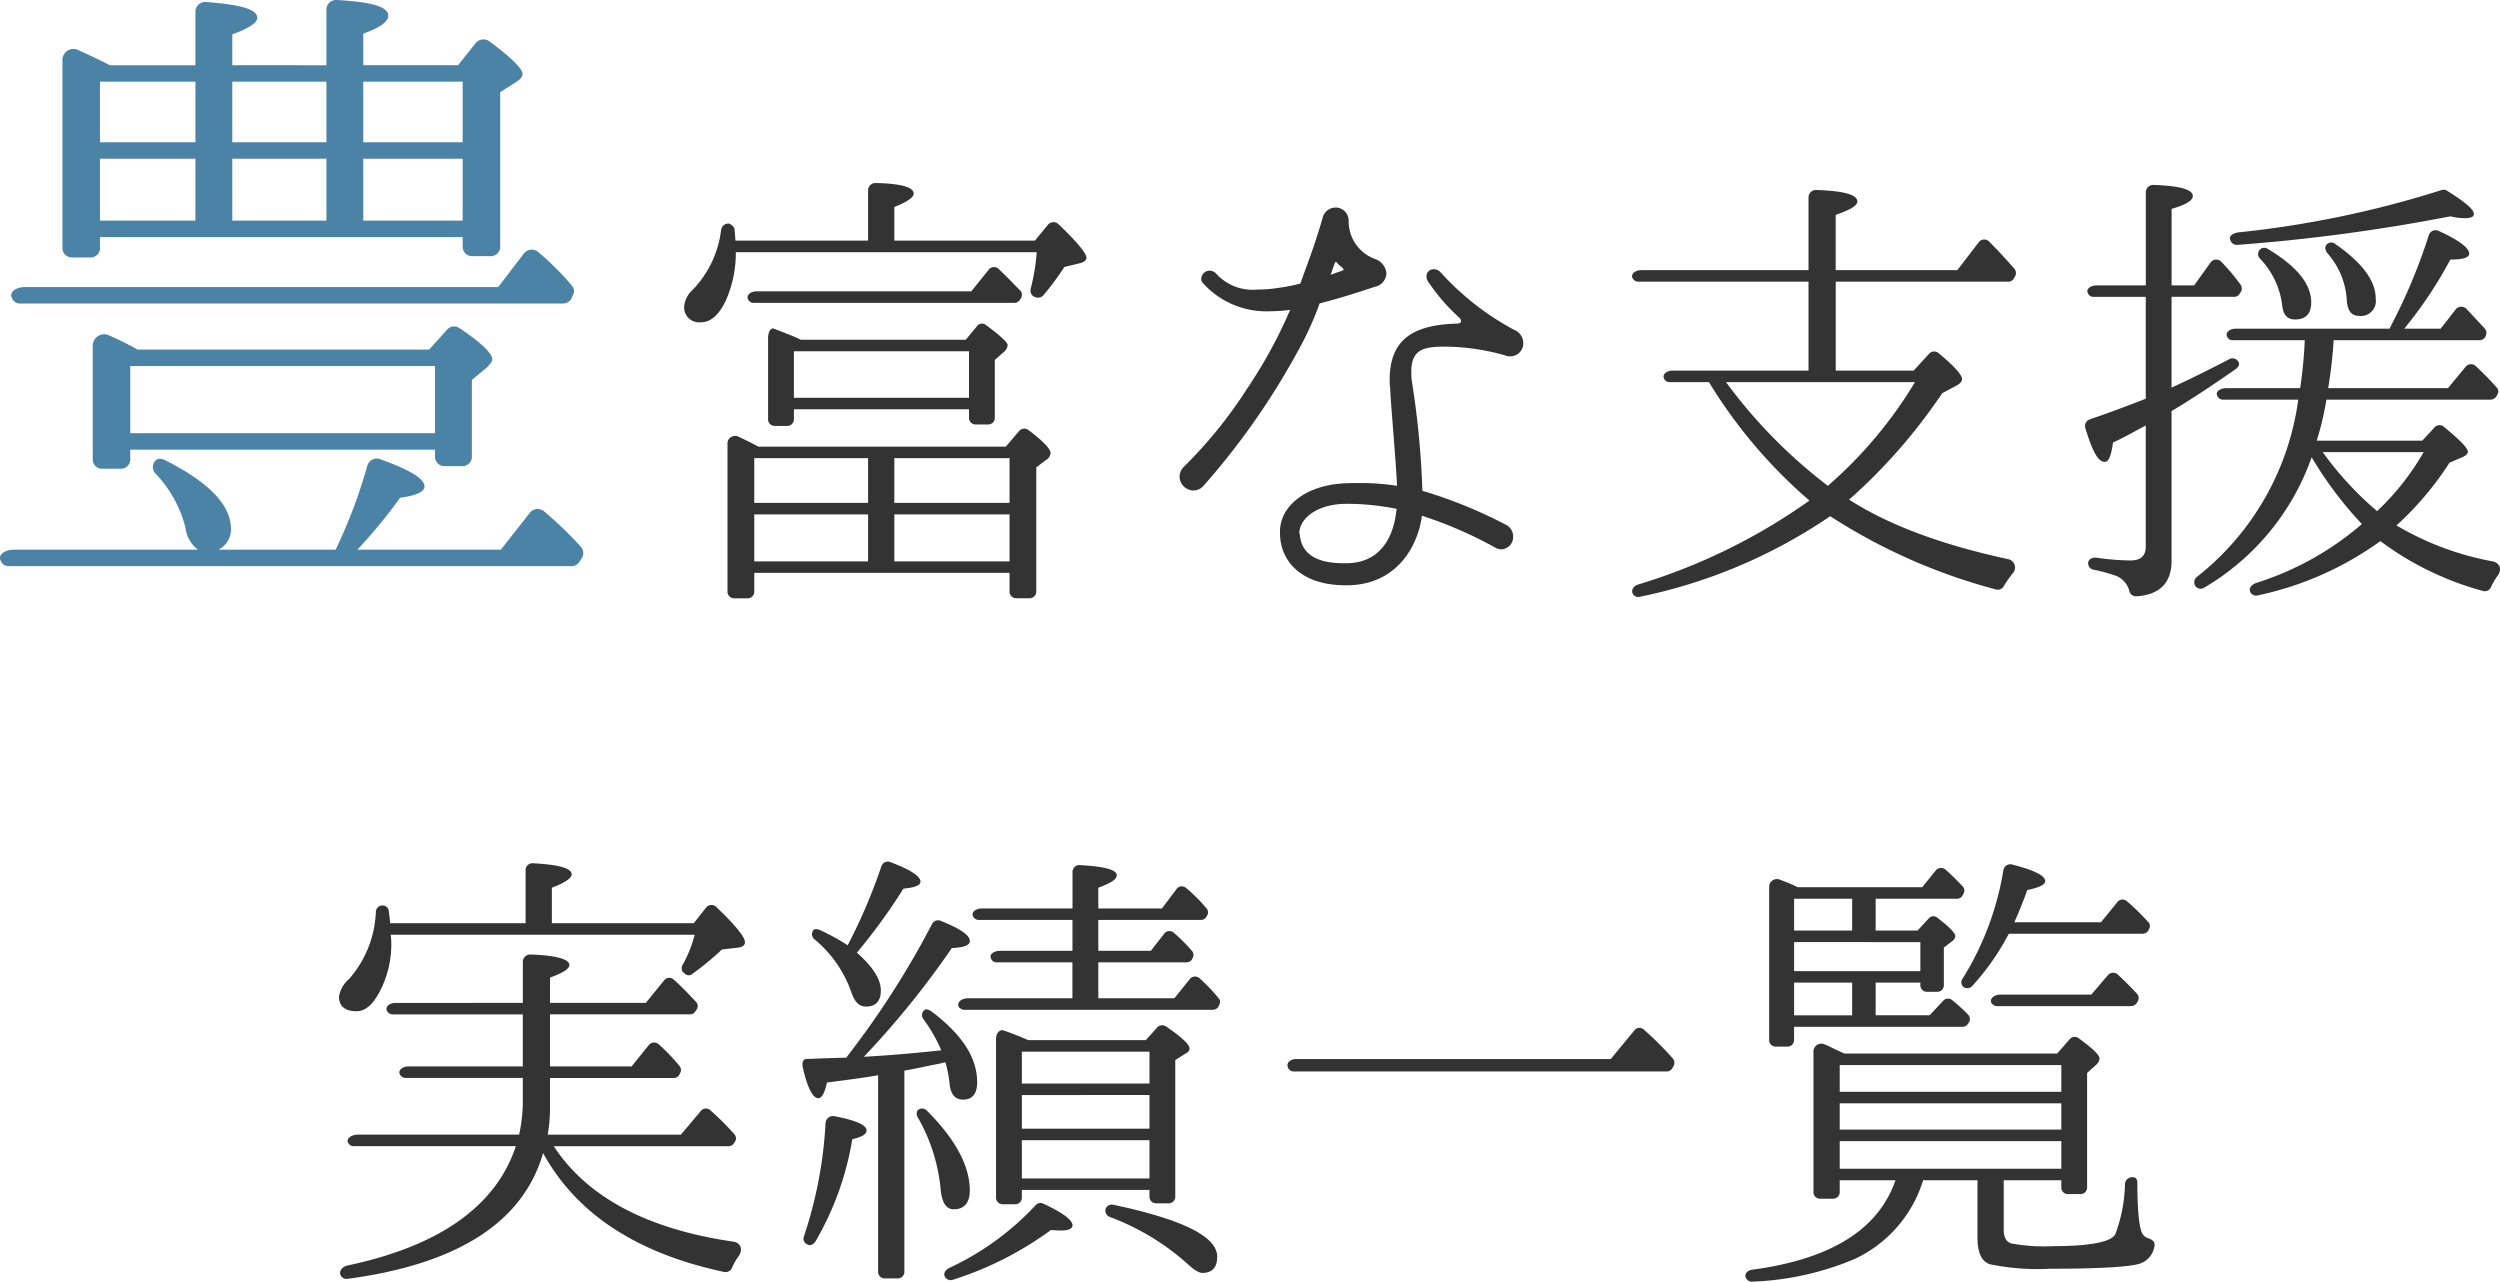
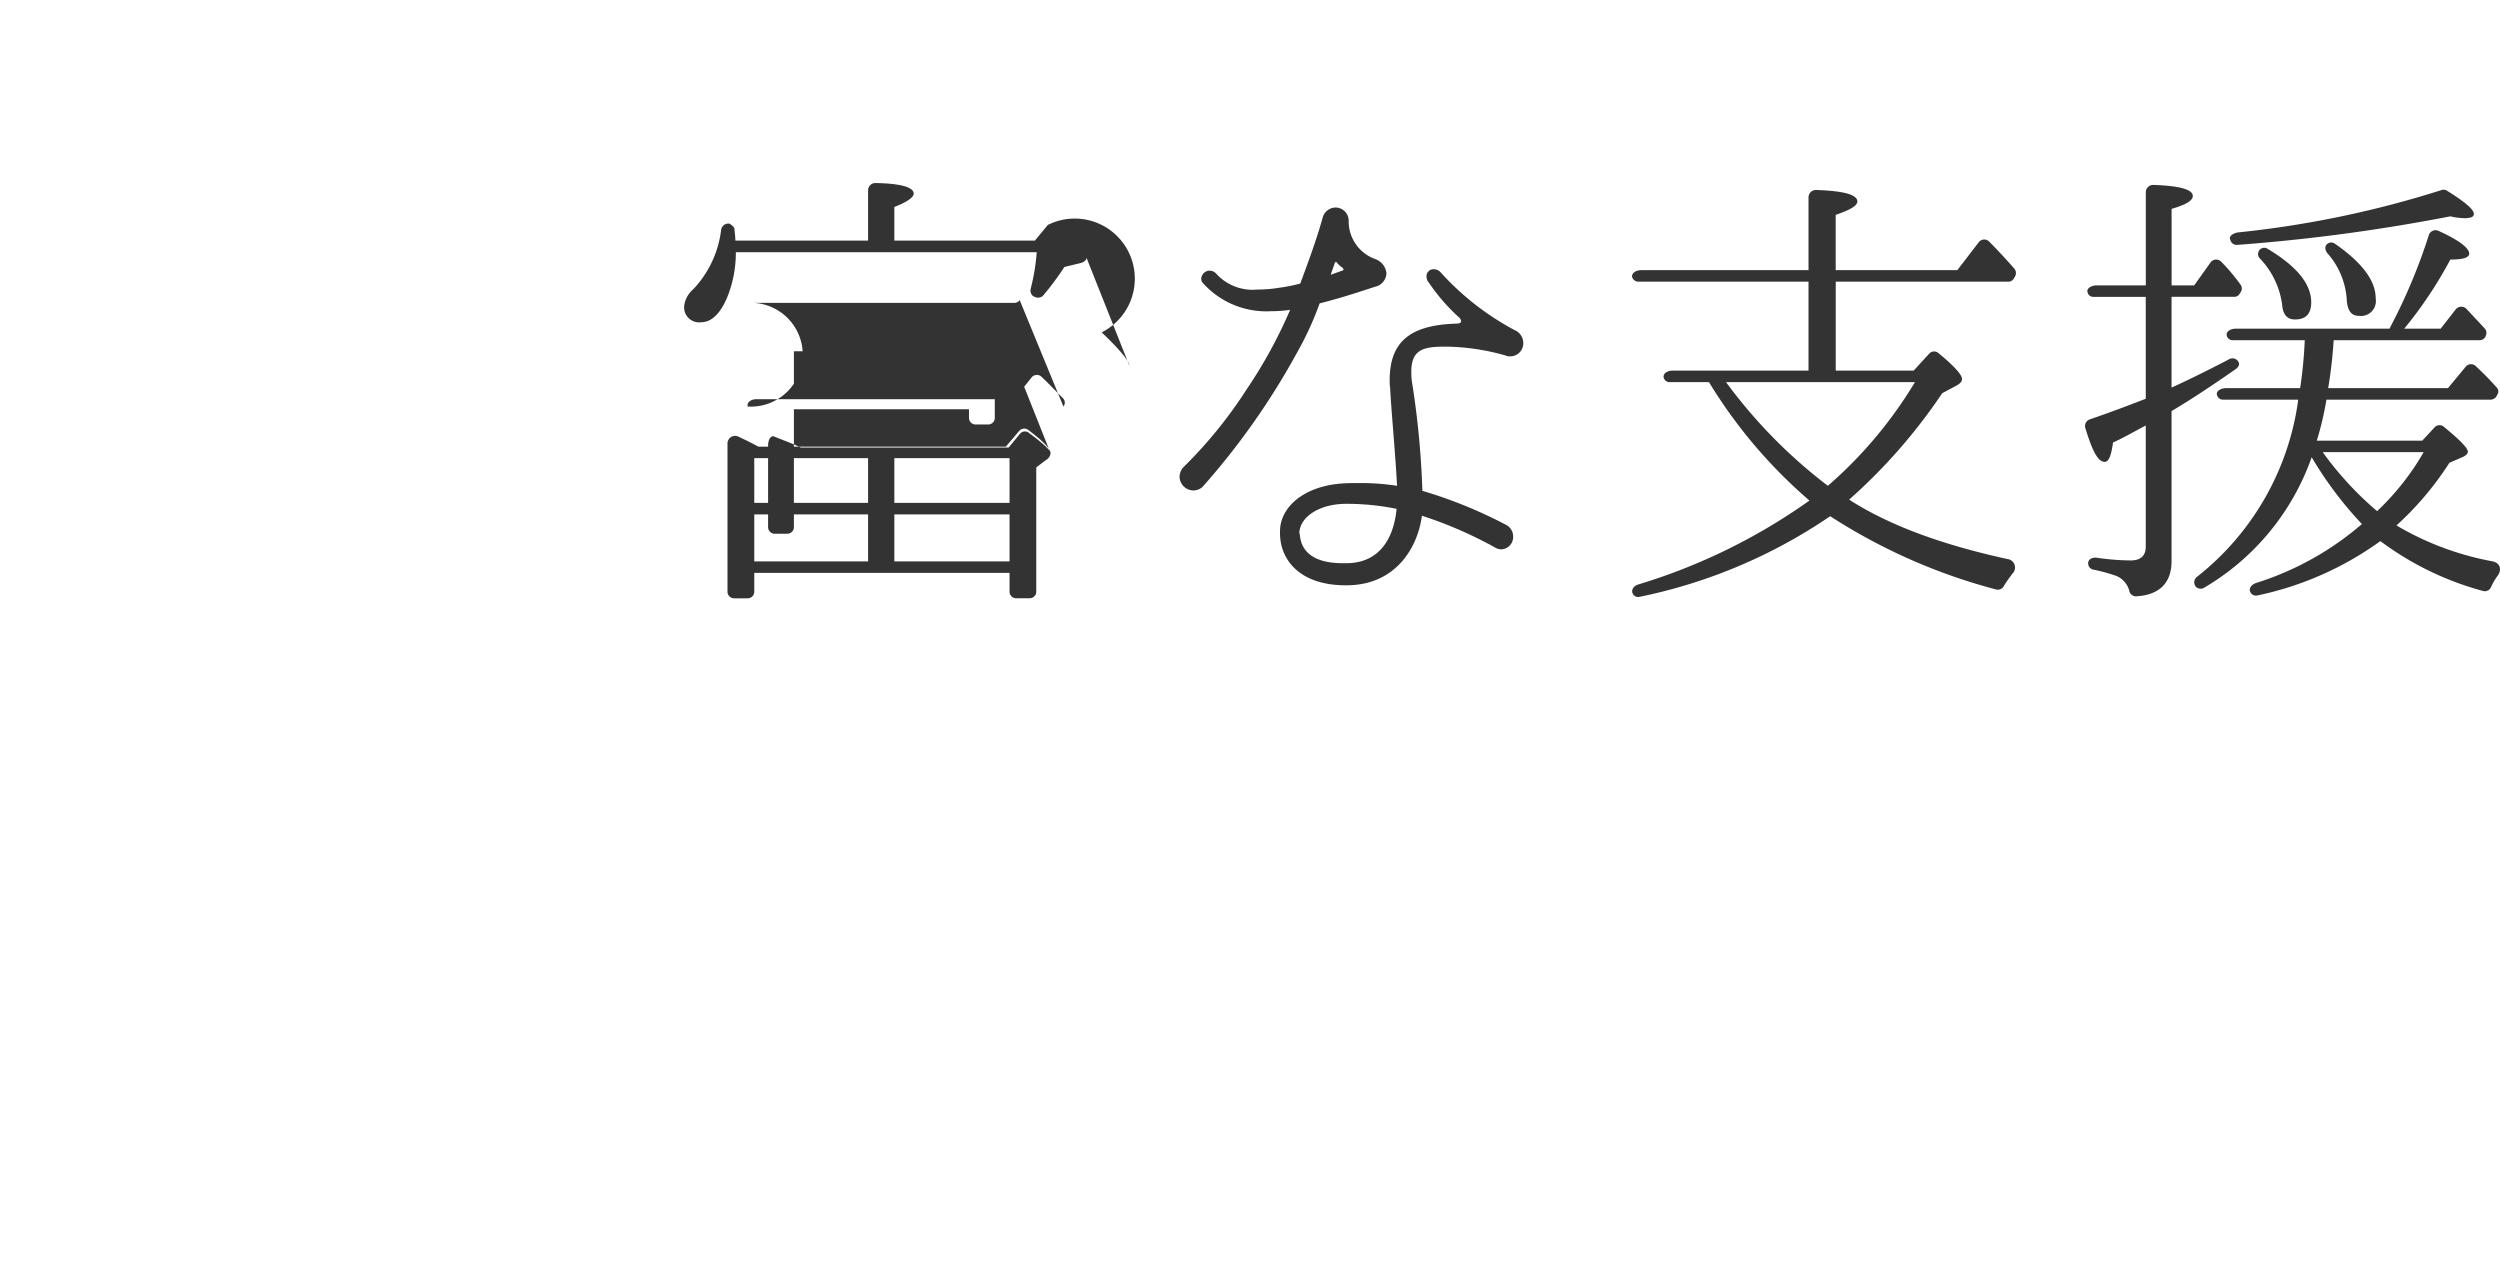
<svg xmlns="http://www.w3.org/2000/svg" width="227.879" height="116.83" viewBox="0 0 227.879 116.83">
  <g id="h2_achievement" transform="translate(-813.487 -2271.995)">
    <g id="グループ_7752" data-name="グループ 7752" transform="translate(63)">
-       <path id="パス_61068" data-name="パス 61068" d="M-14.64-10.02v-6.12H13.14v6.12ZM-17.4-29.4v-5.64h8.7v5.64Zm0-7.14v-5.52h8.7v5.52ZM-5.34-29.4v-5.64H3.24v5.64Zm0-7.14v-5.52H3.24v5.52ZM6.6-29.4v-5.64h9.06v5.64Zm0-7.14v-5.52h9.06v5.52ZM26.52,1.38A.9.9,0,0,0,26.46.36,34.872,34.872,0,0,0,23.1-2.88a.9.9,0,0,0-1.32.12L19.14.6H6.06a46.589,46.589,0,0,0,3.9-4.74c1.44-.18,2.22-.54,2.22-1.02,0-.72-1.32-1.5-3.96-2.46a.9.9,0,0,0-1.26.6A47.125,47.125,0,0,1,4.08.6H-6.6A2.06,2.06,0,0,0-5.46-1.26c0-2.22-1.98-4.26-6-6.3-.36-.18-.72-.18-.9.06a.853.853,0,0,0,.06,1.2A11.089,11.089,0,0,1-9.6-1.38,2.863,2.863,0,0,0-8.46.6h-16.8c-.84,0-1.44.48-1.2.96a.754.754,0,0,0,.72.54H25.62a.829.829,0,0,0,.66-.36ZM18.36-16.74c0-.54-.96-1.5-2.94-2.82a.86.86,0,0,0-1.2.12l-1.62,1.8H-13.98A24.661,24.661,0,0,0-16.5-18.9a1.043,1.043,0,0,0-1.56.9V-7.68a.85.85,0,0,0,.9.9h1.62a.85.85,0,0,0,.9-.9v-.84H13.14v.6a.85.85,0,0,0,.9.9H15.6a.85.85,0,0,0,.9-.9v-6.96l1.38-1.14C18.18-16.32,18.36-16.56,18.36-16.74Zm7.32-5.82a.72.72,0,0,0-.06-.9,24.438,24.438,0,0,0-3.06-3.06.9.9,0,0,0-1.32.12L18.9-23.34H-24.24c-.84,0-1.44.48-1.2.96a.754.754,0,0,0,.72.54H24.84a.915.915,0,0,0,.72-.42ZM21.12-42.78c0-.42-.96-1.44-3-2.94a.924.924,0,0,0-1.26.12l-1.62,2.04H6.6v-2.88c1.5-.54,2.28-1.08,2.28-1.62,0-.84-1.5-1.26-4.62-1.44a.887.887,0,0,0-1.02.9v5.04H-5.34v-2.82c1.56-.54,2.28-1.08,2.28-1.5,0-.78-1.5-1.2-4.62-1.44a.9.9,0,0,0-1.02.96v4.8h-7.8c-1.02-.54-1.98-.96-2.88-1.38a1,1,0,0,0-1.44.96v17.04a.85.85,0,0,0,.9.9h1.62a.85.85,0,0,0,.9-.9v-.96H15.66v.84a.85.85,0,0,0,.9.9h1.62a.85.85,0,0,0,.9-.9V-41.1l1.5-.96Q21.12-42.42,21.12-42.78Z" transform="translate(777 2321.501)" fill="#4b83a7" />
-       <path id="パス_61067" data-name="パス 61067" d="M9.24-.336V-4.62H19.614V-.336Zm0-5.334V-9.744H19.614V-5.67ZM22.008-.336V-4.62h10.5V-.336Zm0-5.334V-9.744h10.5V-5.67Zm-9.156-9.576v-4.242h15.96v4.242Zm23.394,5.04c0-.378-.672-1.092-2.016-2.1a.619.619,0,0,0-.882.126l-1.176,1.386H9.618q-.819-.441-1.764-.882A.7.7,0,0,0,6.8-11v13.4a.6.6,0,0,0,.63.63H8.61a.6.6,0,0,0,.63-.63V.714H32.508v1.68a.6.6,0,0,0,.63.63h1.176a.6.6,0,0,0,.63-.63V-8.9l.882-.672A.791.791,0,0,0,36.246-10.206ZM32.34-20.034c0-.252-.672-.882-1.932-1.806a.578.578,0,0,0-.882.084l-1.008,1.218H13.482c-.672-.336-1.512-.63-2.436-1.008-.294-.126-.546.294-.546.84v7.392a.6.6,0,0,0,.63.63h1.092a.6.6,0,0,0,.63-.63V-14.2h15.96v.756a.6.6,0,0,0,.63.63h1.092a.6.6,0,0,0,.63-.63v-5.25l.756-.672A1,1,0,0,0,32.34-20.034Zm1.176-4.242a.578.578,0,0,0-.042-.756c-.63-.63-1.26-1.3-1.932-1.932a.615.615,0,0,0-.966.084l-1.554,1.932H9.45c-.546,0-.924.336-.8.672A.542.542,0,0,0,9.2-23.9H32.97a.58.58,0,0,0,.462-.252Zm6.006-3.738c0-.378-.84-1.428-2.52-3.024A.654.654,0,0,0,35.994-31l-1.176,1.428H22.008v-3.066c1.176-.462,1.764-.882,1.764-1.218,0-.588-1.176-.924-3.486-.966a.663.663,0,0,0-.672.672v4.578H7.518c0-.252-.042-.63-.084-1.05,0-.252-.462-.5-.462-.5a.669.669,0,0,0-.756.588,9.5,9.5,0,0,1-2.562,5.418,2.347,2.347,0,0,0-.8,1.47A1.367,1.367,0,0,0,4.41-22.134c.882,0,1.68-.714,2.31-2.142a10.849,10.849,0,0,0,.84-4.242H34.986A18.865,18.865,0,0,1,34.44-25.2a.658.658,0,0,0,.252.714l.126.042a.642.642,0,0,0,.756-.126,25.986,25.986,0,0,0,1.932-2.6l1.386-.336C39.312-27.594,39.522-27.8,39.522-28.014ZM67.788-5.124C67.494-2.058,65.94-.168,63.21-.168h-.294c-2.688,0-3.822-1.05-3.948-2.6,0-.042-.042-.084-.042-.168.042-1.386,1.722-2.646,4.284-2.646A22.857,22.857,0,0,1,67.788-5.124Zm11.55-15.12a1.284,1.284,0,0,0-.8-1.176,24.789,24.789,0,0,1-6.762-5.292.829.829,0,0,0-.588-.252.629.629,0,0,0-.672.63.847.847,0,0,0,.21.588A17.626,17.626,0,0,0,73.5-22.554a.5.5,0,0,1,.168.336c0,.084-.084.21-.42.21-4.368.126-6.09,1.764-6.09,5.166a3.613,3.613,0,0,0,.042.672c.084,1.89.5,6.258.63,8.946a21.932,21.932,0,0,0-3.276-.252c-.588,0-1.176,0-1.764.042-3.444.252-5.628,2.142-5.628,4.368V-2.9c0,2.352,1.722,4.746,6.006,4.746h.042c4.536,0,6.51-3.486,6.888-6.342a37.6,37.6,0,0,1,6.594,2.856,1.25,1.25,0,0,0,.63.21A1.129,1.129,0,0,0,78.414-2.6,1.2,1.2,0,0,0,77.7-3.7a41.973,41.973,0,0,0-7.56-3.066A79.45,79.45,0,0,0,69.174-16.8a6.216,6.216,0,0,1-.042-.84c0-2.016,1.134-2.268,3.024-2.268h.252a20.7,20.7,0,0,1,5.292.8.831.831,0,0,0,.42.084A1.192,1.192,0,0,0,79.338-20.244Zm-16.38-6.678s0,.042-.126.084l-1.05.378.378-1.092.084-.084c.042,0,.042,0,.084.042a2.109,2.109,0,0,0,.546.5C62.916-27.006,62.958-26.964,62.958-26.922Zm3.906.336a1.525,1.525,0,0,0-1.008-1.3,3.656,3.656,0,0,1-2.436-3.444,1.2,1.2,0,0,0-1.218-1.26,1.249,1.249,0,0,0-1.176,1.008c-.588,2.1-1.386,4.2-2.016,5.922a15.05,15.05,0,0,1-1.89.378,12.19,12.19,0,0,1-2.016.168,4.48,4.48,0,0,1-3.78-1.47.829.829,0,0,0-.588-.252.781.781,0,0,0-.756.756.607.607,0,0,0,.084.294,7.762,7.762,0,0,0,6.3,2.646,11.456,11.456,0,0,0,1.722-.126,43.324,43.324,0,0,1-3.948,7.224,41.143,41.143,0,0,1-5.712,7.056,1.306,1.306,0,0,0-.42.966A1.284,1.284,0,0,0,49.266-6.8a1.209,1.209,0,0,0,.882-.378,66.42,66.42,0,0,0,8.61-12.264,28.6,28.6,0,0,0,2.016-4.41c2.184-.546,4.242-1.26,5.04-1.512A1.313,1.313,0,0,0,66.864-26.586Zm48.174,9.912a39.279,39.279,0,0,1-7.938,9.45,46.212,46.212,0,0,1-9.282-9.45Zm9.114-9.618a.631.631,0,0,0-.042-.714c-.672-.756-1.428-1.6-2.268-2.436a.63.63,0,0,0-1.008.042L118.9-26.88H107.814v-5.04c1.344-.462,1.974-.84,1.974-1.218,0-.63-1.26-.966-3.738-1.05a.674.674,0,0,0-.714.672v6.636H90.09c-.546,0-.966.336-.8.714a.605.605,0,0,0,.546.336h15.5v8.106H92.946c-.546,0-.924.336-.8.672a.542.542,0,0,0,.546.378h3.57A45.294,45.294,0,0,0,105.42-5.88,53.744,53.744,0,0,1,89.838,1.764c-.462.126-.714.546-.5.882a.538.538,0,0,0,.588.252,47.8,47.8,0,0,0,17.136-7.182l.252-.168a52.335,52.335,0,0,0,15.12,6.678.62.62,0,0,0,.672-.252c.21-.378.5-.756.8-1.176a.777.777,0,0,0-.42-1.344c-5.964-1.3-10.794-3.066-14.448-5.418a50.582,50.582,0,0,0,8.484-9.7l1.26-.672c.378-.21.546-.378.546-.63,0-.378-.714-1.176-2.142-2.352a.609.609,0,0,0-.882.084l-1.386,1.512h-7.1V-25.83h15.75a.58.58,0,0,0,.462-.252Zm37.254,16a23.311,23.311,0,0,1-4.242,5.376,29.979,29.979,0,0,1-4.956-5.376ZM144.774-24.948a.592.592,0,0,0-.042-.588,17.273,17.273,0,0,0-1.764-2.1.633.633,0,0,0-1.008.084l-1.47,2.058h-2.058v-6.972c1.3-.378,1.932-.756,1.932-1.176,0-.588-1.176-.924-3.57-1.008a.674.674,0,0,0-.714.672v8.484h-4.452c-.588,0-1.008.336-.84.672a.528.528,0,0,0,.5.378h4.788v9.282l-.21.084c-1.512.588-3.192,1.218-4.914,1.806a.642.642,0,0,0-.378.8c.63,2.058,1.134,3.066,1.764,3.066.378,0,.588-.588.756-1.764.84-.378,1.806-.924,2.982-1.554V-1.68q0,1.26-1.386,1.26a22.461,22.461,0,0,1-3.108-.252c-.42-.042-.756.168-.756.5a.584.584,0,0,0,.462.588,15.007,15.007,0,0,1,2.142.588,2.044,2.044,0,0,1,1.134,1.3.631.631,0,0,0,.63.546c2.142-.126,3.234-1.218,3.234-3.234v-13.65c1.764-1.05,3.738-2.352,5.838-3.822.252-.168.378-.42.294-.588a.619.619,0,0,0-.924-.294c-2.184,1.134-3.906,1.974-5.208,2.562v-8.274h5.712a.548.548,0,0,0,.5-.294ZM168.126,1.008c.42-.546.294-1.176-.42-1.344a26.587,26.587,0,0,1-8.778-3.276,28.341,28.341,0,0,0,4.83-5.712l1.26-.546c.252-.126.42-.294.42-.462,0-.336-.756-1.092-2.184-2.268a.609.609,0,0,0-.882.084L161.28-11.34h-9.618a26.93,26.93,0,0,0,.882-3.738h14.994a.64.64,0,0,0,.5-.294l.084-.168a.508.508,0,0,0-.084-.672c-.588-.672-1.218-1.3-1.89-1.932a.627.627,0,0,0-.924.084l-1.6,1.932h-10.92a42.341,42.341,0,0,0,.5-4.368H166.53a.64.64,0,0,0,.5-.294l.042-.126a.575.575,0,0,0-.084-.63c-.5-.546-1.092-1.176-1.68-1.806a.659.659,0,0,0-1.008.084l-1.344,1.722h-3.318a38.225,38.225,0,0,0,4.2-6.3c1.134,0,1.722-.168,1.722-.546,0-.5-.924-1.218-2.772-2.058a.646.646,0,0,0-.924.42,51.172,51.172,0,0,1-3.4,8.148l-.168.336H144.27c-.546,0-.924.336-.8.672a.542.542,0,0,0,.546.378h6.552a39.429,39.429,0,0,1-.42,4.368h-6.72c-.588,0-1.008.336-.84.672a.528.528,0,0,0,.5.378h6.888a24.733,24.733,0,0,1-9.2,16.128.633.633,0,0,0-.168.882.6.6,0,0,0,.8.126A22.415,22.415,0,0,0,151.2-9.828a34.286,34.286,0,0,0,4.578,6.09,27.237,27.237,0,0,1-9.66,5.376c-.462.168-.672.546-.5.84a.564.564,0,0,0,.63.294,29.443,29.443,0,0,0,11.214-4.956,27.575,27.575,0,0,0,9.324,4.536.61.61,0,0,0,.756-.336A5.783,5.783,0,0,1,168.126,1.008ZM151.158-23.94c0-1.68-1.3-3.276-3.948-4.872a.566.566,0,0,0-.756.084.587.587,0,0,0,.042.8,7.477,7.477,0,0,1,2.016,4.242c.084.882.462,1.3,1.176,1.3C150.654-22.386,151.158-22.89,151.158-23.94Zm5.88-.336c0-1.638-1.218-3.276-3.7-5a.565.565,0,0,0-.756.042c-.21.21-.168.5.042.8a7.022,7.022,0,0,1,1.764,4.116c.042,1.05.378,1.6,1.092,1.6A1.363,1.363,0,0,0,157.038-24.276ZM165.984-32c0-.42-.8-1.092-2.478-2.142a.578.578,0,0,0-.462-.042,92.413,92.413,0,0,1-18.564,3.864c-.5.084-.84.378-.714.63l.042.126a.6.6,0,0,0,.63.378,166.39,166.39,0,0,0,19.4-2.6,6.1,6.1,0,0,0,1.344.168C165.732-31.626,165.984-31.752,165.984-32Z" transform="translate(810 2323.501)" fill="#333" />
+       <path id="パス_61067" data-name="パス 61067" d="M9.24-.336V-4.62H19.614V-.336Zm0-5.334V-9.744H19.614V-5.67ZM22.008-.336V-4.62h10.5V-.336Zm0-5.334V-9.744h10.5V-5.67Zm-9.156-9.576v-4.242h15.96v4.242Zm23.394,5.04c0-.378-.672-1.092-2.016-2.1a.619.619,0,0,0-.882.126l-1.176,1.386H9.618q-.819-.441-1.764-.882A.7.7,0,0,0,6.8-11v13.4a.6.6,0,0,0,.63.63H8.61a.6.6,0,0,0,.63-.63V.714H32.508v1.68a.6.6,0,0,0,.63.63h1.176a.6.6,0,0,0,.63-.63V-8.9l.882-.672A.791.791,0,0,0,36.246-10.206Zc0-.252-.672-.882-1.932-1.806a.578.578,0,0,0-.882.084l-1.008,1.218H13.482c-.672-.336-1.512-.63-2.436-1.008-.294-.126-.546.294-.546.84v7.392a.6.6,0,0,0,.63.63h1.092a.6.6,0,0,0,.63-.63V-14.2h15.96v.756a.6.6,0,0,0,.63.63h1.092a.6.6,0,0,0,.63-.63v-5.25l.756-.672A1,1,0,0,0,32.34-20.034Zm1.176-4.242a.578.578,0,0,0-.042-.756c-.63-.63-1.26-1.3-1.932-1.932a.615.615,0,0,0-.966.084l-1.554,1.932H9.45c-.546,0-.924.336-.8.672A.542.542,0,0,0,9.2-23.9H32.97a.58.58,0,0,0,.462-.252Zm6.006-3.738c0-.378-.84-1.428-2.52-3.024A.654.654,0,0,0,35.994-31l-1.176,1.428H22.008v-3.066c1.176-.462,1.764-.882,1.764-1.218,0-.588-1.176-.924-3.486-.966a.663.663,0,0,0-.672.672v4.578H7.518c0-.252-.042-.63-.084-1.05,0-.252-.462-.5-.462-.5a.669.669,0,0,0-.756.588,9.5,9.5,0,0,1-2.562,5.418,2.347,2.347,0,0,0-.8,1.47A1.367,1.367,0,0,0,4.41-22.134c.882,0,1.68-.714,2.31-2.142a10.849,10.849,0,0,0,.84-4.242H34.986A18.865,18.865,0,0,1,34.44-25.2a.658.658,0,0,0,.252.714l.126.042a.642.642,0,0,0,.756-.126,25.986,25.986,0,0,0,1.932-2.6l1.386-.336C39.312-27.594,39.522-27.8,39.522-28.014ZM67.788-5.124C67.494-2.058,65.94-.168,63.21-.168h-.294c-2.688,0-3.822-1.05-3.948-2.6,0-.042-.042-.084-.042-.168.042-1.386,1.722-2.646,4.284-2.646A22.857,22.857,0,0,1,67.788-5.124Zm11.55-15.12a1.284,1.284,0,0,0-.8-1.176,24.789,24.789,0,0,1-6.762-5.292.829.829,0,0,0-.588-.252.629.629,0,0,0-.672.63.847.847,0,0,0,.21.588A17.626,17.626,0,0,0,73.5-22.554a.5.5,0,0,1,.168.336c0,.084-.084.21-.42.21-4.368.126-6.09,1.764-6.09,5.166a3.613,3.613,0,0,0,.042.672c.084,1.89.5,6.258.63,8.946a21.932,21.932,0,0,0-3.276-.252c-.588,0-1.176,0-1.764.042-3.444.252-5.628,2.142-5.628,4.368V-2.9c0,2.352,1.722,4.746,6.006,4.746h.042c4.536,0,6.51-3.486,6.888-6.342a37.6,37.6,0,0,1,6.594,2.856,1.25,1.25,0,0,0,.63.21A1.129,1.129,0,0,0,78.414-2.6,1.2,1.2,0,0,0,77.7-3.7a41.973,41.973,0,0,0-7.56-3.066A79.45,79.45,0,0,0,69.174-16.8a6.216,6.216,0,0,1-.042-.84c0-2.016,1.134-2.268,3.024-2.268h.252a20.7,20.7,0,0,1,5.292.8.831.831,0,0,0,.42.084A1.192,1.192,0,0,0,79.338-20.244Zm-16.38-6.678s0,.042-.126.084l-1.05.378.378-1.092.084-.084c.042,0,.042,0,.084.042a2.109,2.109,0,0,0,.546.5C62.916-27.006,62.958-26.964,62.958-26.922Zm3.906.336a1.525,1.525,0,0,0-1.008-1.3,3.656,3.656,0,0,1-2.436-3.444,1.2,1.2,0,0,0-1.218-1.26,1.249,1.249,0,0,0-1.176,1.008c-.588,2.1-1.386,4.2-2.016,5.922a15.05,15.05,0,0,1-1.89.378,12.19,12.19,0,0,1-2.016.168,4.48,4.48,0,0,1-3.78-1.47.829.829,0,0,0-.588-.252.781.781,0,0,0-.756.756.607.607,0,0,0,.084.294,7.762,7.762,0,0,0,6.3,2.646,11.456,11.456,0,0,0,1.722-.126,43.324,43.324,0,0,1-3.948,7.224,41.143,41.143,0,0,1-5.712,7.056,1.306,1.306,0,0,0-.42.966A1.284,1.284,0,0,0,49.266-6.8a1.209,1.209,0,0,0,.882-.378,66.42,66.42,0,0,0,8.61-12.264,28.6,28.6,0,0,0,2.016-4.41c2.184-.546,4.242-1.26,5.04-1.512A1.313,1.313,0,0,0,66.864-26.586Zm48.174,9.912a39.279,39.279,0,0,1-7.938,9.45,46.212,46.212,0,0,1-9.282-9.45Zm9.114-9.618a.631.631,0,0,0-.042-.714c-.672-.756-1.428-1.6-2.268-2.436a.63.63,0,0,0-1.008.042L118.9-26.88H107.814v-5.04c1.344-.462,1.974-.84,1.974-1.218,0-.63-1.26-.966-3.738-1.05a.674.674,0,0,0-.714.672v6.636H90.09c-.546,0-.966.336-.8.714a.605.605,0,0,0,.546.336h15.5v8.106H92.946c-.546,0-.924.336-.8.672a.542.542,0,0,0,.546.378h3.57A45.294,45.294,0,0,0,105.42-5.88,53.744,53.744,0,0,1,89.838,1.764c-.462.126-.714.546-.5.882a.538.538,0,0,0,.588.252,47.8,47.8,0,0,0,17.136-7.182l.252-.168a52.335,52.335,0,0,0,15.12,6.678.62.62,0,0,0,.672-.252c.21-.378.5-.756.8-1.176a.777.777,0,0,0-.42-1.344c-5.964-1.3-10.794-3.066-14.448-5.418a50.582,50.582,0,0,0,8.484-9.7l1.26-.672c.378-.21.546-.378.546-.63,0-.378-.714-1.176-2.142-2.352a.609.609,0,0,0-.882.084l-1.386,1.512h-7.1V-25.83h15.75a.58.58,0,0,0,.462-.252Zm37.254,16a23.311,23.311,0,0,1-4.242,5.376,29.979,29.979,0,0,1-4.956-5.376ZM144.774-24.948a.592.592,0,0,0-.042-.588,17.273,17.273,0,0,0-1.764-2.1.633.633,0,0,0-1.008.084l-1.47,2.058h-2.058v-6.972c1.3-.378,1.932-.756,1.932-1.176,0-.588-1.176-.924-3.57-1.008a.674.674,0,0,0-.714.672v8.484h-4.452c-.588,0-1.008.336-.84.672a.528.528,0,0,0,.5.378h4.788v9.282l-.21.084c-1.512.588-3.192,1.218-4.914,1.806a.642.642,0,0,0-.378.8c.63,2.058,1.134,3.066,1.764,3.066.378,0,.588-.588.756-1.764.84-.378,1.806-.924,2.982-1.554V-1.68q0,1.26-1.386,1.26a22.461,22.461,0,0,1-3.108-.252c-.42-.042-.756.168-.756.5a.584.584,0,0,0,.462.588,15.007,15.007,0,0,1,2.142.588,2.044,2.044,0,0,1,1.134,1.3.631.631,0,0,0,.63.546c2.142-.126,3.234-1.218,3.234-3.234v-13.65c1.764-1.05,3.738-2.352,5.838-3.822.252-.168.378-.42.294-.588a.619.619,0,0,0-.924-.294c-2.184,1.134-3.906,1.974-5.208,2.562v-8.274h5.712a.548.548,0,0,0,.5-.294ZM168.126,1.008c.42-.546.294-1.176-.42-1.344a26.587,26.587,0,0,1-8.778-3.276,28.341,28.341,0,0,0,4.83-5.712l1.26-.546c.252-.126.42-.294.42-.462,0-.336-.756-1.092-2.184-2.268a.609.609,0,0,0-.882.084L161.28-11.34h-9.618a26.93,26.93,0,0,0,.882-3.738h14.994a.64.64,0,0,0,.5-.294l.084-.168a.508.508,0,0,0-.084-.672c-.588-.672-1.218-1.3-1.89-1.932a.627.627,0,0,0-.924.084l-1.6,1.932h-10.92a42.341,42.341,0,0,0,.5-4.368H166.53a.64.64,0,0,0,.5-.294l.042-.126a.575.575,0,0,0-.084-.63c-.5-.546-1.092-1.176-1.68-1.806a.659.659,0,0,0-1.008.084l-1.344,1.722h-3.318a38.225,38.225,0,0,0,4.2-6.3c1.134,0,1.722-.168,1.722-.546,0-.5-.924-1.218-2.772-2.058a.646.646,0,0,0-.924.42,51.172,51.172,0,0,1-3.4,8.148l-.168.336H144.27c-.546,0-.924.336-.8.672a.542.542,0,0,0,.546.378h6.552a39.429,39.429,0,0,1-.42,4.368h-6.72c-.588,0-1.008.336-.84.672a.528.528,0,0,0,.5.378h6.888a24.733,24.733,0,0,1-9.2,16.128.633.633,0,0,0-.168.882.6.6,0,0,0,.8.126A22.415,22.415,0,0,0,151.2-9.828a34.286,34.286,0,0,0,4.578,6.09,27.237,27.237,0,0,1-9.66,5.376c-.462.168-.672.546-.5.84a.564.564,0,0,0,.63.294,29.443,29.443,0,0,0,11.214-4.956,27.575,27.575,0,0,0,9.324,4.536.61.61,0,0,0,.756-.336A5.783,5.783,0,0,1,168.126,1.008ZM151.158-23.94c0-1.68-1.3-3.276-3.948-4.872a.566.566,0,0,0-.756.084.587.587,0,0,0,.042.8,7.477,7.477,0,0,1,2.016,4.242c.084.882.462,1.3,1.176,1.3C150.654-22.386,151.158-22.89,151.158-23.94Zm5.88-.336c0-1.638-1.218-3.276-3.7-5a.565.565,0,0,0-.756.042c-.21.21-.168.5.042.8a7.022,7.022,0,0,1,1.764,4.116c.042,1.05.378,1.6,1.092,1.6A1.363,1.363,0,0,0,157.038-24.276ZM165.984-32c0-.42-.8-1.092-2.478-2.142a.578.578,0,0,0-.462-.042,92.413,92.413,0,0,1-18.564,3.864c-.5.084-.84.378-.714.63l.042.126a.6.6,0,0,0,.63.378,166.39,166.39,0,0,0,19.4-2.6,6.1,6.1,0,0,0,1.344.168C165.732-31.626,165.984-31.752,165.984-32Z" transform="translate(810 2323.501)" fill="#333" />
    </g>
-     <path id="パス_61066" data-name="パス 61066" d="M-46.158.966c.378-.588.168-1.218-.546-1.3C-54.516-1.47-59.976-4.368-63.042-9.03h15.96a.58.58,0,0,0,.462-.252l.084-.126a.568.568,0,0,0-.042-.714,25.683,25.683,0,0,0-2.142-2.142.594.594,0,0,0-.924.042L-51.45-10.08H-63.588a14.221,14.221,0,0,0,.21-2.688v-2.478h11.3a.58.58,0,0,0,.462-.252l.084-.168a.57.57,0,0,0-.042-.672,17.14,17.14,0,0,0-1.89-1.974.627.627,0,0,0-.924.084L-55.944-16.3h-7.434v-4.746H-50.61a.527.527,0,0,0,.462-.252l.126-.168a.571.571,0,0,0-.042-.714c-.63-.672-1.26-1.344-2.016-2.016a.6.6,0,0,0-.924.084l-1.638,2.016h-8.736V-24.4q1.764-.63,1.764-1.134c0-.546-1.176-.882-3.528-.966a.674.674,0,0,0-.714.672v3.738H-77.448c-.546,0-.966.336-.8.714a.605.605,0,0,0,.546.336h11.844V-16.3H-76.272c-.546,0-.966.336-.8.714a.605.605,0,0,0,.546.336h10.668v2.352a14.559,14.559,0,0,1-.336,2.814H-80.85c-.672,0-1.134.378-.924.756a.548.548,0,0,0,.5.294h14.784C-68.292-3.57-73.458.084-81.858,1.848c-.5.126-.8.546-.588.924a.6.6,0,0,0,.588.294Q-66.738,1.05-64.008-8.4C-60.942-2.814-55.4.756-47.5,2.436a.65.65,0,0,0,.714-.378A4.637,4.637,0,0,1-46.158.966Zm.546-28.6c0-.462-.882-1.554-2.562-3.15a.63.63,0,0,0-1.008.042l-1.092,1.386H-63.21v-3.234c1.218-.462,1.806-.882,1.806-1.218,0-.546-1.134-.882-3.486-1.008a.621.621,0,0,0-.714.63v4.83H-77.952q-.063-.693-.126-1.134a.538.538,0,0,0-.42-.462.6.6,0,0,0-.756.588,9.853,9.853,0,0,1-2.436,6.09,2.669,2.669,0,0,0-.924,1.6c0,.882.546,1.344,1.6,1.344.8,0,1.47-.588,2.1-1.764a9.28,9.28,0,0,0,1.05-4.914l-.042-.294h27.72a11.963,11.963,0,0,1-1.092,2.73.56.56,0,0,0,.168.8l.042.042a.524.524,0,0,0,.714-.042,25.7,25.7,0,0,0,2.646-2.184l1.428-.168C-45.822-27.174-45.612-27.342-45.612-27.636ZM-20.37-6.09V-9.576H-8.736V-6.09Zm0-4.536v-3.066H-8.736v3.066Zm0-4.116v-2.9H-8.736v2.9Zm-14.154,4.284c0-.5-.966-.924-2.9-1.3a.684.684,0,0,0-.84.63A38.9,38.9,0,0,1-40.236-.8a.558.558,0,0,0,.294.714c.252.168.546.042.756-.252a27.2,27.2,0,0,0,3.36-9.324C-34.944-9.87-34.524-10.122-34.524-10.458ZM-15.75-1.806c0-.5-.924-1.176-2.646-1.974a.572.572,0,0,0-.714.126,25.242,25.242,0,0,1-7.854,5.712c-.378.168-.588.546-.42.8l.042.084a.6.6,0,0,0,.672.21,30.872,30.872,0,0,0,8.946-4.536c.21,0,.546.042.924.042C-16.128-1.344-15.75-1.512-15.75-1.806ZM-25.116-5c0-2.226-1.3-4.662-3.906-7.266a.59.59,0,0,0-.714-.126c-.252.126-.294.462-.084.8A16.136,16.136,0,0,1-27.762-5c.126,1.134.5,1.722,1.176,1.722C-25.62-3.276-25.116-3.864-25.116-5Zm.672-9.87c0-2.226-1.386-4.368-4.2-6.468-.252-.168-.5-.21-.63-.084a.593.593,0,0,0-.042.84,14.3,14.3,0,0,1,1.6,2.814c-2.352.252-4.7.462-7.056.588a79.839,79.839,0,0,0,8.022-9.912q1.638-.063,1.638-.63c0-.546-.882-1.134-2.646-1.848a.618.618,0,0,0-.8.294A79.559,79.559,0,0,1-35.994-17.6l-.378.5q-2.268.063-3.654.126c-.294,0-.42.378-.294.84.42,1.848.924,2.73,1.386,2.73.336,0,.588-.462.8-1.428,1.974-.252,3.57-.462,4.662-.672V2.394a.6.6,0,0,0,.63.63h1.134a.6.6,0,0,0,.63-.63V-15.918c1.008-.168,2.058-.42,3.192-.63a4.682,4.682,0,0,1,.546-.126,10.633,10.633,0,0,1,.378,1.89c.084,1.008.5,1.512,1.218,1.512C-24.864-13.272-24.444-13.818-24.444-14.868ZM-2.562,1.05c0-1.848-3.15-3.4-9.492-4.746a.62.62,0,0,0-.672.336.628.628,0,0,0,.42.8,22.292,22.292,0,0,1,6.972,4.2c.63.588,1.092.882,1.428.882C-3.024,2.52-2.562,2.016-2.562,1.05ZM-29.61-33.138c0-.5-.924-1.092-2.688-1.764a.623.623,0,0,0-.882.378,50.392,50.392,0,0,1-3.066,7.182,19.213,19.213,0,0,0-2.436-1.344c-.336-.168-.63-.168-.714,0a.589.589,0,0,0,.126.8,10.908,10.908,0,0,1,3.36,4.83c.294.882.714,1.3,1.344,1.3.882,0,1.344-.5,1.344-1.47,0-1.008-.714-2.142-2.184-3.444a53.057,53.057,0,0,0,4.242-5.838C-30.156-32.592-29.61-32.8-29.61-33.138Zm24.528,15.2c0-.336-.672-1.008-2.1-1.974a.638.638,0,0,0-.84.042l-1.05,1.176h-10.71c-.882-.378-1.6-.672-2.268-.882-.336-.126-.672.252-.672.756V-4.368a.6.6,0,0,0,.63.63H-21a.6.6,0,0,0,.63-.63V-5.04H-8.736v.588a.6.6,0,0,0,.63.63h1.092a.6.6,0,0,0,.63-.63V-16.884l1.008-.63A.506.506,0,0,0-5.082-17.934Zm2.688-3.948a.5.5,0,0,0-.042-.63A15.226,15.226,0,0,0-4.2-24.36a.614.614,0,0,0-.882.126l-1.386,1.722H-13.4v-3.276h8.064a.58.58,0,0,0,.462-.252l.042-.084a.568.568,0,0,0-.042-.714A15.058,15.058,0,0,0-6.51-28.476a.6.6,0,0,0-.924.126L-8.61-26.838H-13.4v-2.814h9.366A.58.58,0,0,0-3.57-29.9l.042-.084a.568.568,0,0,0,0-.714A15.333,15.333,0,0,0-5.376-32.55a.6.6,0,0,0-.924.126L-7.6-30.7h-5.8v-1.89c1.134-.42,1.68-.756,1.68-1.134,0-.5-1.092-.8-3.318-.924a.621.621,0,0,0-.714.63V-30.7h-8.232c-.588,0-1.008.336-.84.714a.593.593,0,0,0,.5.336h8.568v2.814h-6.594c-.588,0-1.008.336-.84.672a.528.528,0,0,0,.5.378h6.93v3.276h-9.534c-.588,0-1.008.378-.84.756a.64.64,0,0,0,.5.294H-2.94a.64.64,0,0,0,.5-.294ZM39.018-16.3a.631.631,0,0,0-.042-.714,30.443,30.443,0,0,0-2.6-2.6.594.594,0,0,0-.924.042l-2.142,2.6H4.62c-.5,0-.882.336-.756.714a.58.58,0,0,0,.546.42H38.43a.58.58,0,0,0,.462-.252ZM54.18-6.972v-2.52h20.2v2.52ZM50.022-20.958V-23.94h5.292v2.982ZM54.18-10.542v-2.394h20.2v2.394Zm0-3.444v-2.436h20.2v2.436Zm-4.158-11v-2.646H61.53v2.646Zm0-3.7v-2.9h5.292v2.9ZM82.866.084C82.95-.294,82.7-.5,82.32-.63a.928.928,0,0,1-.546-.42c-.294-.5-.462-2.058-.462-4.62,0-.252-.084-.462-.252-.5a.671.671,0,0,0-.882.672A13.641,13.641,0,0,1,79.3-1.008c-.378.714-2.31,1.092-5.712,1.092A16.329,16.329,0,0,1,69.8-.168c-.462-.168-.672-.588-.672-1.26V-5.922h5.25v.63a.6.6,0,0,0,.63.63H76.1a.6.6,0,0,0,.63-.63V-15.708l.8-.714a.955.955,0,0,0,.336-.588c0-.336-.63-.924-1.89-1.848a.6.6,0,0,0-.84.084L74-17.472H54.6l-.546-.252c-.462-.21-.84-.42-1.26-.588a.716.716,0,0,0-1.008.714V-4.872a.6.6,0,0,0,.63.63H53.55a.6.6,0,0,0,.63-.63v-1.05h5.082c-1.554,4.494-5.88,7.182-13.02,8.148-.462.042-.756.378-.63.714a.6.6,0,0,0,.63.378A26.429,26.429,0,0,0,55.524,1.26a11.7,11.7,0,0,0,6.258-7.182h4.956V-.714c0,1.344.336,2.142,1.092,2.436a21.328,21.328,0,0,0,5.5.42c4.536,0,7.266-.168,8.19-.462A1.961,1.961,0,0,0,82.866.084ZM65.94-20.286A.571.571,0,0,0,65.9-21a15.1,15.1,0,0,0-1.47-1.344.6.6,0,0,0-.84.084l-1.218,1.3H57.456V-23.94H61.53v.21a.6.6,0,0,0,.63.63h.882a.6.6,0,0,0,.63-.63v-3.4l.756-.588a.636.636,0,0,0,.294-.462c0-.252-.5-.8-1.6-1.638a.561.561,0,0,0-.84.042l-1.008,1.092H57.456v-2.9H64.89a.58.58,0,0,0,.462-.252L65.436-32a.571.571,0,0,0-.042-.714c-.42-.42-.924-.966-1.554-1.512a.627.627,0,0,0-.924.084L61.7-32.634H50.358a15.276,15.276,0,0,0-1.6-.672.7.7,0,0,0-1.008.672v13.9a.6.6,0,0,0,.63.63h1.008a.6.6,0,0,0,.63-.63v-1.176H65.394a.58.58,0,0,0,.462-.252ZM81.354-22.26a.562.562,0,0,0-.084-.672c-.5-.546-1.05-1.092-1.722-1.722a.624.624,0,0,0-.924.042l-1.512,1.764H68.838c-.588,0-1.008.378-.84.756a.64.64,0,0,0,.5.294H80.766a.64.64,0,0,0,.5-.294Zm1.008-6.552a.5.5,0,0,0-.042-.63,20.888,20.888,0,0,0-1.932-1.89.6.6,0,0,0-.924.084l-1.47,1.806H70.1c.5-1.134.882-2.1,1.176-2.94,1.092-.21,1.638-.5,1.638-.8,0-.5-1.008-1.008-2.982-1.512a.642.642,0,0,0-.84.546,26.788,26.788,0,0,1-3.7,9.828.565.565,0,0,0,.042.756.6.6,0,0,0,.84-.084,22.492,22.492,0,0,0,3.318-4.746H81.816a.64.64,0,0,0,.5-.294Z" transform="translate(927 2385.501)" fill="#333" />
  </g>
</svg>